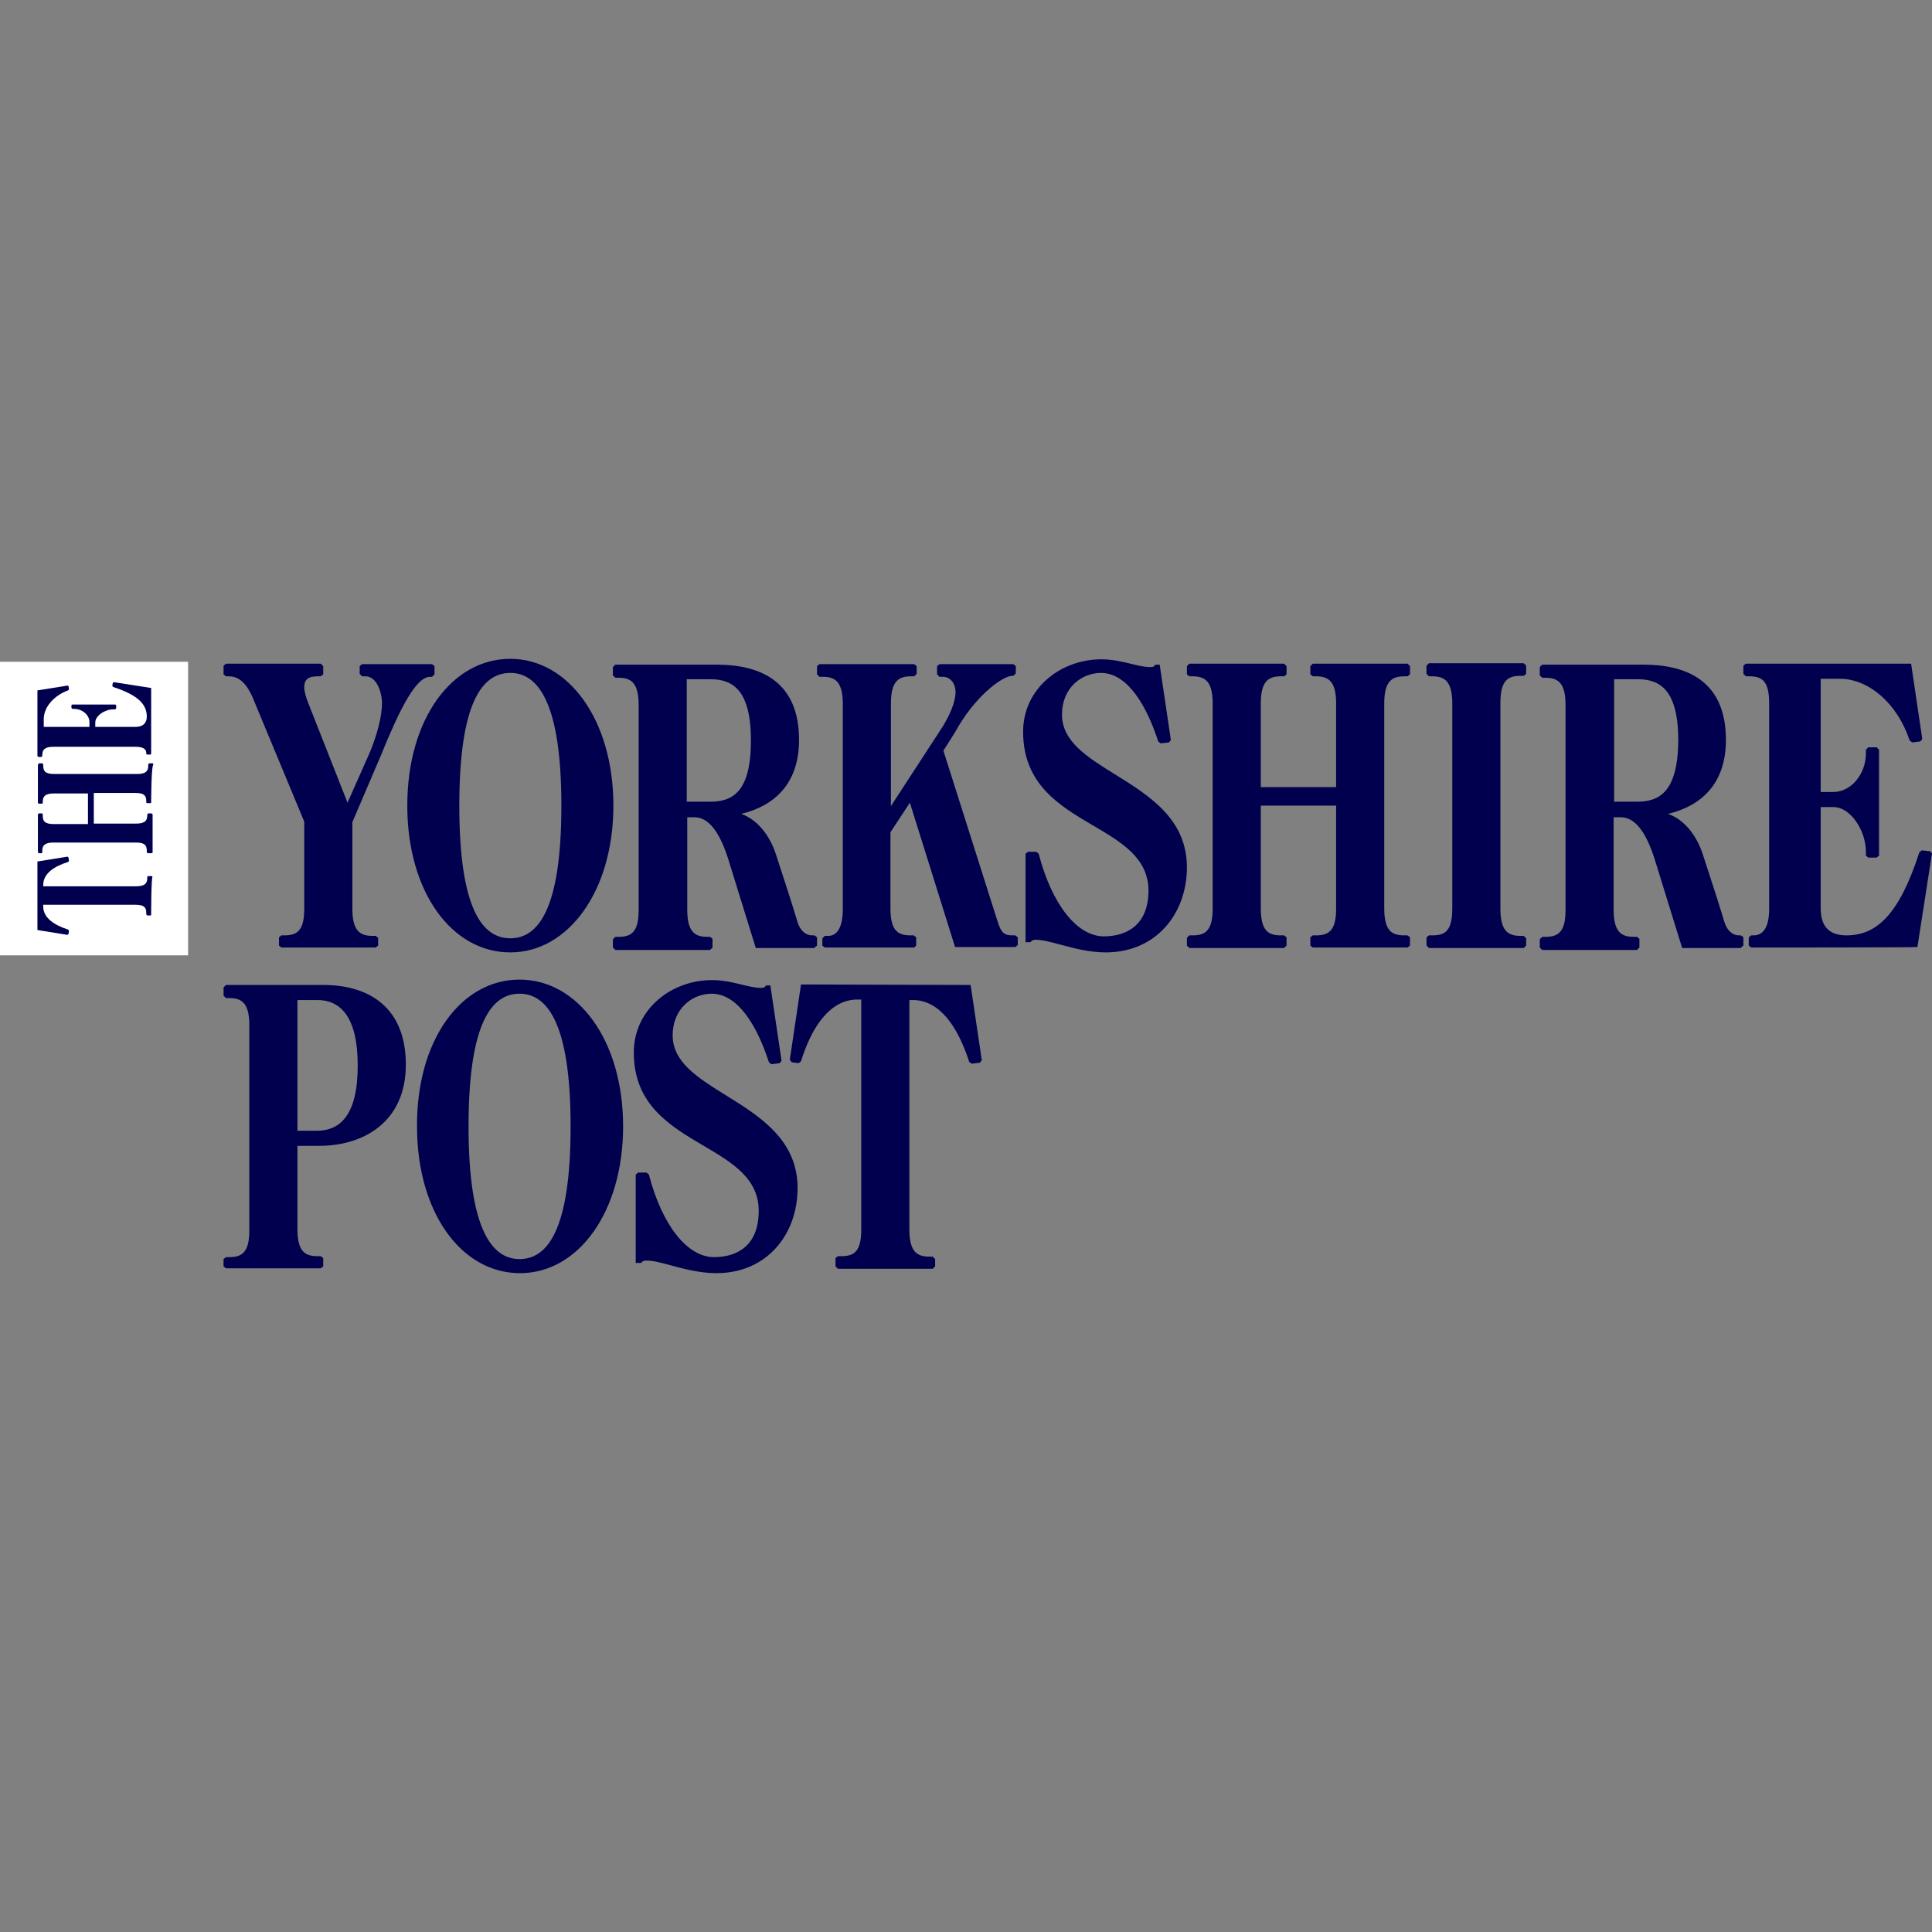
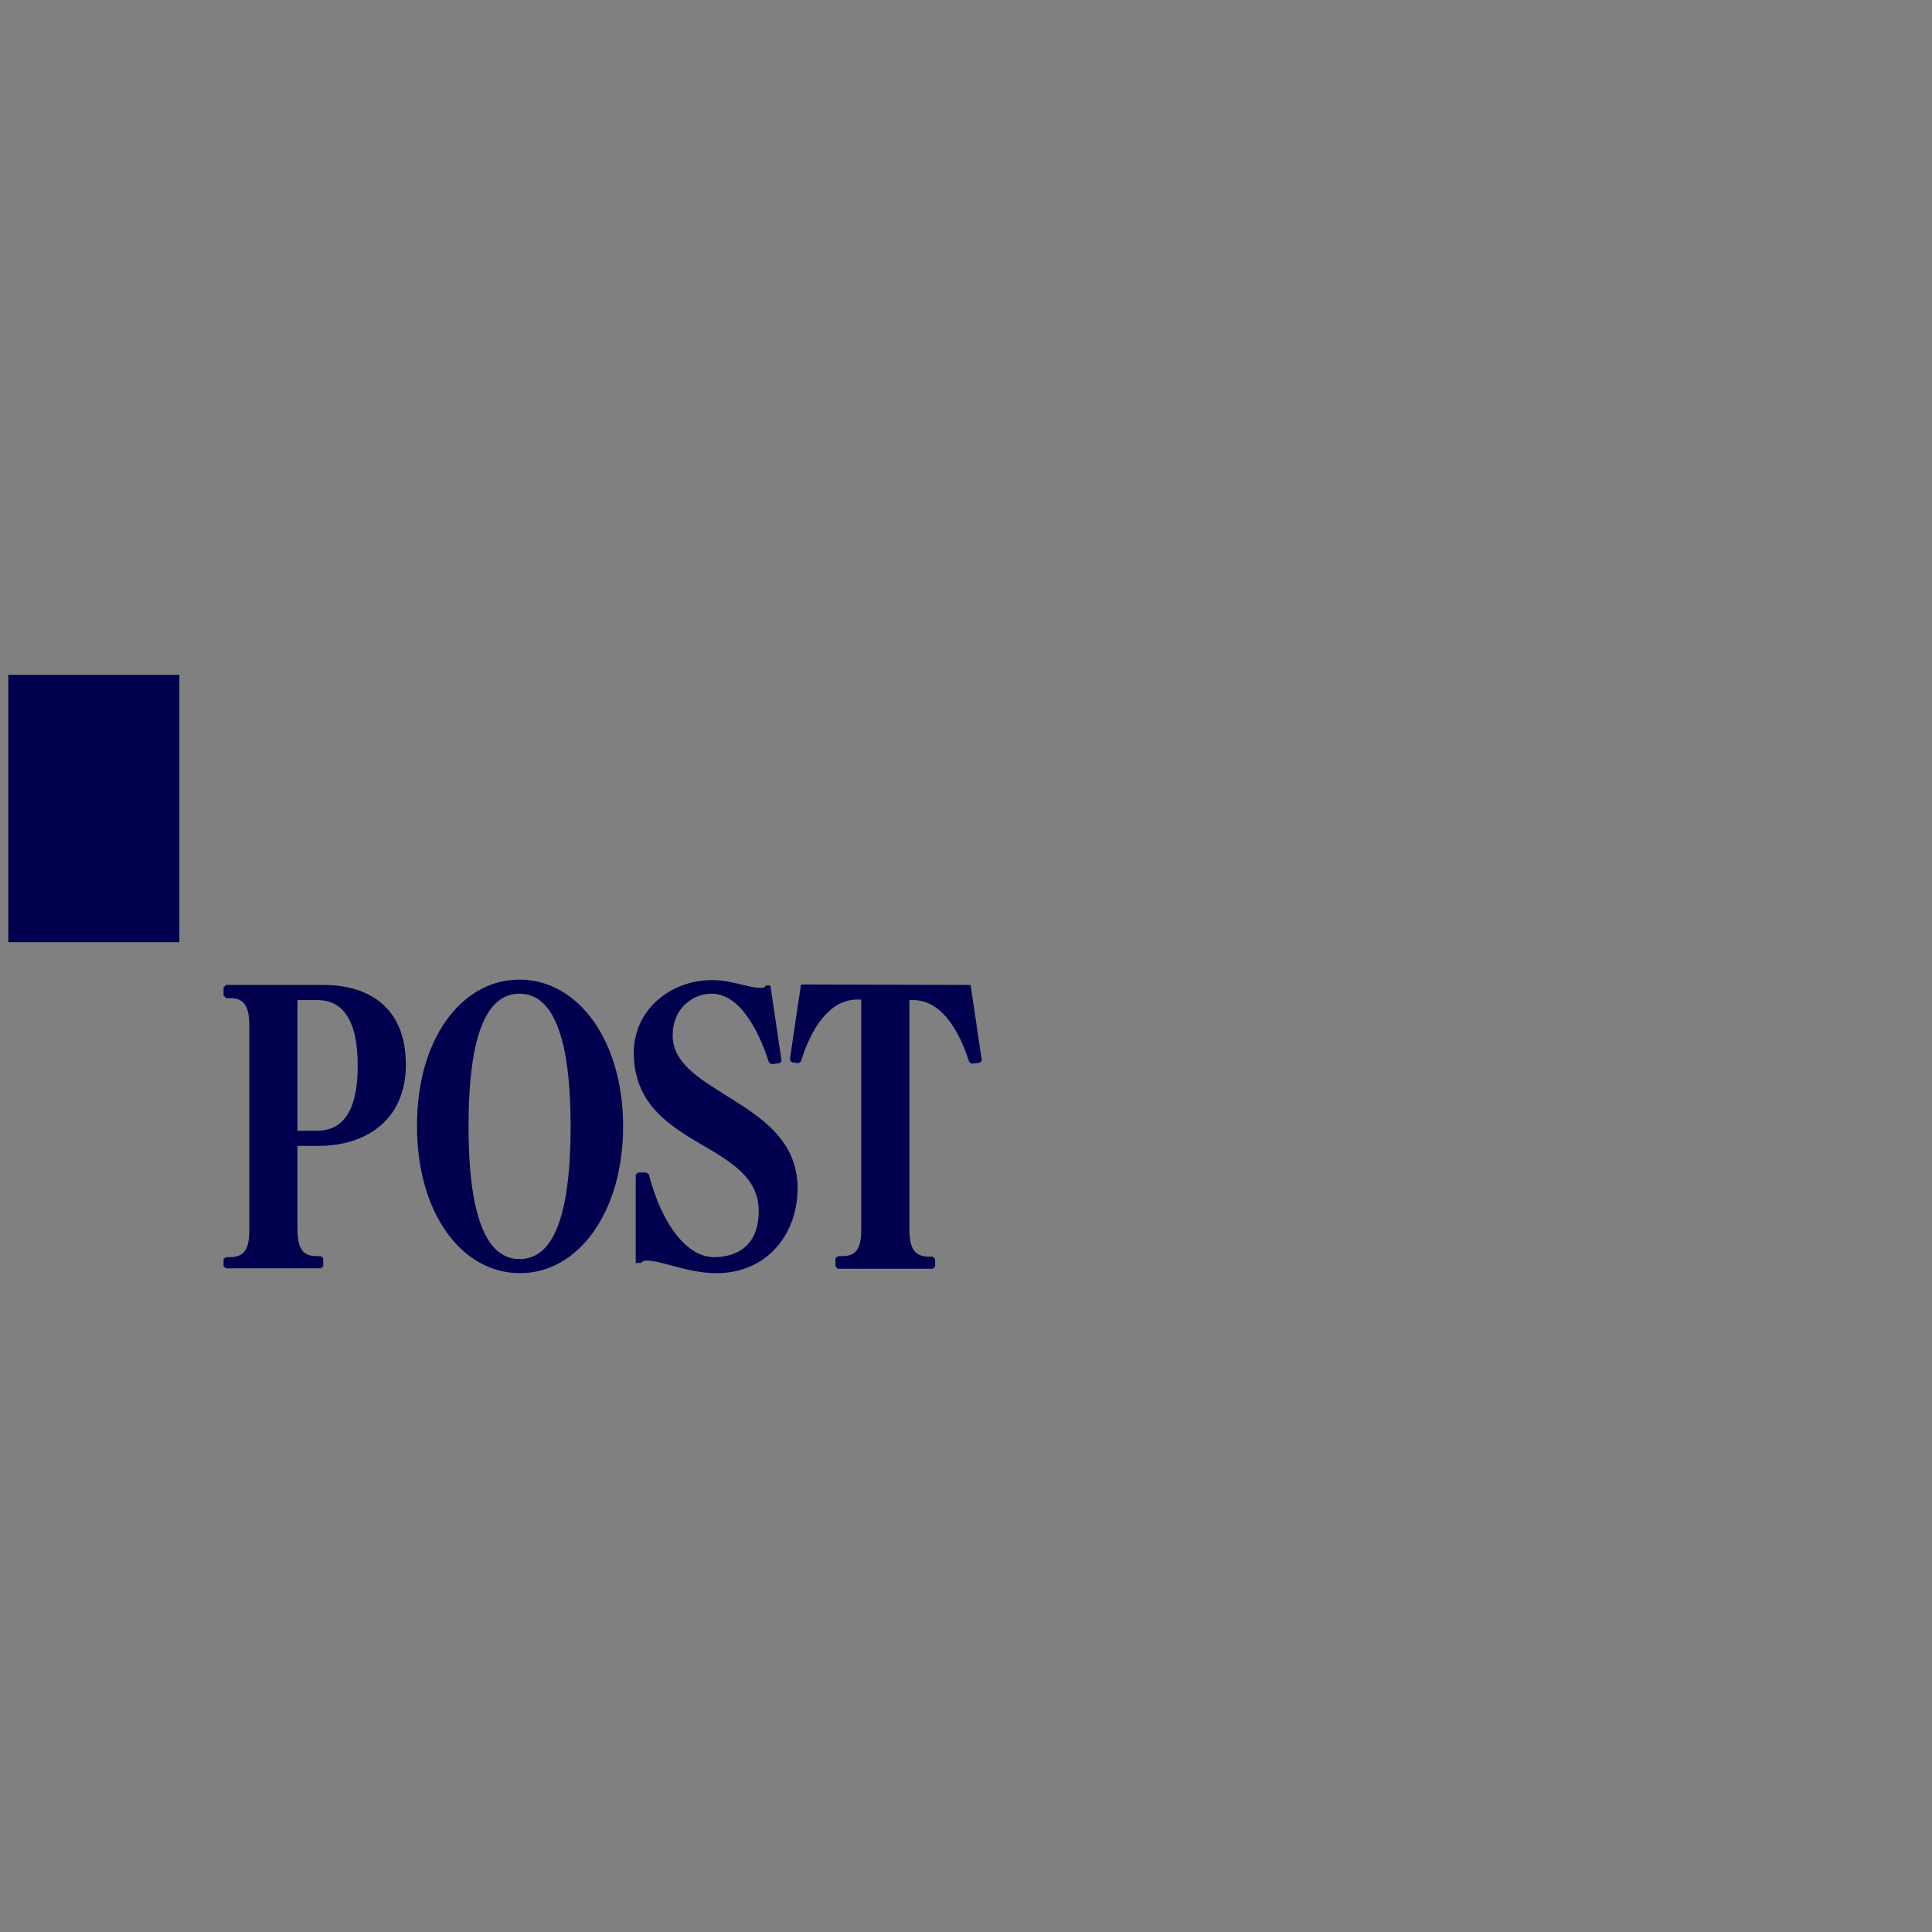
<svg xmlns="http://www.w3.org/2000/svg" width="96" height="96" viewBox="0 0 96 96" fill="none">
  <rect x="0" y="0" width="96" height="96" fill="#808080" stroke="none" />
-   <path fill-rule="evenodd" clip-rule="evenodd" d="M30.479 40.03C30.479 44.281 28.233 47.324 25.358 47.324C22.436 47.324 20.238 44.305 20.238 40.03C20.238 35.755 22.436 32.737 25.358 32.737C28.233 32.737 30.479 35.755 30.479 40.03ZM25.358 46.623C26.711 46.623 27.894 45.247 27.894 40.03C27.894 34.814 26.687 33.437 25.358 33.437C24.006 33.437 22.823 34.814 22.823 40.03C22.823 45.247 24.006 46.623 25.358 46.623ZM50.959 46.768V42.421L51.079 42.325H51.49L51.611 42.421C52.263 44.933 53.519 46.527 54.847 46.527C55.982 46.527 57.069 45.971 57.069 44.233C57.047 42.626 55.733 41.853 54.317 41.02C52.648 40.038 50.838 38.973 50.838 36.359C50.838 34.234 52.673 32.761 54.726 32.761C55.284 32.761 55.762 32.878 56.192 32.983C56.543 33.069 56.861 33.147 57.165 33.147C57.286 33.147 57.358 33.123 57.407 33.026H57.624L58.18 36.77L58.083 36.891L57.672 36.939L57.552 36.842C56.996 35.128 56.054 33.437 54.702 33.437C53.784 33.437 52.77 34.137 52.77 35.514C52.77 36.842 54.031 37.626 55.417 38.486C57.105 39.535 58.977 40.697 58.977 43.097C58.977 45.392 57.455 47.324 54.943 47.324C54.123 47.324 53.35 47.115 52.695 46.939C52.212 46.809 51.793 46.696 51.466 46.696C51.345 46.696 51.273 46.72 51.2 46.817H50.959V46.768ZM75.544 46.503C74.916 46.503 74.554 46.237 74.554 45.15V34.934C74.554 33.823 74.916 33.582 75.544 33.582H75.713L75.834 33.485V33.075L75.713 32.954H71.004L70.883 33.075V33.485L71.004 33.606H71.173C71.801 33.606 72.163 33.872 72.163 34.959V45.15C72.163 46.261 71.801 46.478 71.173 46.478H71.004L70.883 46.575V46.986L71.004 47.106H75.713L75.834 46.986V46.623L75.713 46.503H75.544ZM69.941 46.478H69.772C69.144 46.478 68.782 46.237 68.782 45.126V34.959C68.782 33.872 69.144 33.606 69.772 33.606H69.941L70.062 33.509V33.099L69.941 32.978H65.232L65.111 33.099V33.509L65.232 33.606H65.401C66.029 33.606 66.391 33.872 66.391 34.959V39.112H62.648V34.959C62.648 33.872 63.01 33.606 63.638 33.606H63.807L63.928 33.509V33.099L63.807 32.978H59.097L58.977 33.099V33.509L59.097 33.606H59.266C59.894 33.606 60.257 33.872 60.257 34.959V45.15C60.257 46.237 59.894 46.478 59.266 46.478H59.097L58.977 46.599V46.986L59.097 47.106H63.807L63.928 46.986V46.575L63.807 46.478H63.638C63.01 46.478 62.648 46.237 62.648 45.126V40.03H66.391V45.15C66.391 46.237 66.029 46.478 65.401 46.478H65.232L65.111 46.575V46.986L65.232 47.082H69.941L70.062 46.986V46.575L69.941 46.478ZM17.992 33.606H18.162C18.62 33.606 18.934 34.161 18.983 34.886C18.983 35.611 18.741 36.48 18.403 37.325L17.268 39.885L15.336 34.983C15.191 34.62 15.118 34.355 15.118 34.137C15.118 33.775 15.312 33.606 15.771 33.606H15.94L16.06 33.509V33.099L15.94 32.978H11.23L11.109 33.075V33.509L11.23 33.606H11.375C11.955 33.606 12.341 34.065 12.679 34.959L15.118 40.827V45.15C15.118 46.261 14.756 46.478 14.128 46.478H13.983L13.863 46.575V46.986L13.983 47.082H18.669L18.789 46.986V46.599L18.669 46.503H18.5C17.872 46.503 17.509 46.237 17.509 45.15V40.851L18.934 37.519C19.876 35.2 20.673 33.63 21.374 33.63H21.47L21.591 33.509V33.099L21.47 33.002H17.992L17.872 33.099V33.485L17.992 33.606ZM40.984 47.082H45.428L45.525 46.986V46.575L45.404 46.478H45.235C44.607 46.478 44.245 46.237 44.245 45.126V41.358L45.211 39.885L47.457 47.058H50.451L50.572 46.962V46.575L50.451 46.478H50.282C49.847 46.478 49.727 46.261 49.582 45.826L46.877 37.301L47.457 36.383C48.374 34.693 49.703 33.654 50.258 33.582H50.355L50.475 33.461V33.099L50.355 33.002H46.684L46.563 33.099V33.509L46.684 33.63H46.853C47.167 33.63 47.481 33.896 47.481 34.403C47.481 34.814 47.239 35.538 46.66 36.383L44.269 40.054V34.959C44.269 33.872 44.631 33.606 45.259 33.606H45.428L45.549 33.485V33.099L45.428 33.002H40.718L40.598 33.099V33.509L40.718 33.63H40.888C41.516 33.63 41.878 33.896 41.878 34.983V45.174C41.878 46.092 41.588 46.503 41.153 46.503H40.984L40.863 46.623V46.986L40.984 47.082ZM80.205 39.837H81.34C82.475 39.837 83.369 39.33 83.393 36.794C83.393 34.306 82.5 33.751 81.389 33.751H80.205V39.837ZM86.629 46.986L86.509 47.082V47.106H83.586L82.21 42.663C81.823 41.455 81.292 40.61 80.543 40.61H80.181V45.199C80.181 46.285 80.543 46.551 81.171 46.551H81.34L81.461 46.648V47.082L81.34 47.203H76.631L76.51 47.082V46.672L76.631 46.551H76.8C77.428 46.551 77.79 46.309 77.79 45.223V35.031C77.79 33.944 77.428 33.678 76.8 33.678H76.631L76.51 33.558V33.147L76.631 33.026H81.654C83.9 33.026 85.76 33.896 85.76 36.77C85.76 38.968 84.504 40.054 82.886 40.441C83.635 40.706 84.287 41.431 84.625 42.494C84.678 42.659 84.748 42.874 84.829 43.123C85.08 43.89 85.432 44.969 85.688 45.826C85.808 46.213 86.074 46.478 86.412 46.478H86.509L86.629 46.575V46.986ZM35.285 39.837H34.125V33.751H35.309C36.42 33.751 37.313 34.306 37.313 36.794C37.313 39.33 36.42 39.837 35.285 39.837ZM40.477 47.082L40.598 46.986V46.575L40.477 46.478H40.356C40.018 46.478 39.752 46.213 39.632 45.826C39.376 44.969 39.024 43.89 38.774 43.123L38.773 43.122C38.692 42.874 38.622 42.659 38.569 42.494C38.231 41.431 37.579 40.706 36.83 40.441C38.448 40.054 39.704 38.968 39.704 36.77C39.704 33.896 37.844 33.026 35.599 33.026H30.575L30.454 33.147V33.558L30.575 33.678H30.744C31.372 33.678 31.734 33.944 31.734 35.031V45.223C31.734 46.309 31.372 46.551 30.744 46.551H30.575L30.454 46.672V47.082L30.575 47.203H35.285L35.405 47.082V46.648L35.285 46.551H35.14C34.512 46.551 34.149 46.285 34.149 45.199V40.61H34.512C35.26 40.61 35.792 41.455 36.178 42.663L37.555 47.106H40.477V47.082ZM86.895 46.986L87.016 47.082C87.016 47.082 95.251 47.082 95.275 47.058L96 42.397L95.903 42.3L95.493 42.252L95.372 42.349C94.358 45.488 93.223 46.478 91.749 46.478C91.049 46.478 90.469 46.189 90.469 45.126V40.103H91.097C91.967 40.103 92.716 41.286 92.716 42.325V42.518L92.836 42.614H93.247L93.368 42.518V37.253L93.247 37.132H92.836L92.716 37.253V37.422C92.716 38.484 91.967 39.354 91.097 39.354H90.469V33.727H91.411C92.86 33.727 94.285 34.959 94.889 36.794L95.01 36.891L95.42 36.842L95.517 36.721L94.962 32.978H86.75L86.629 33.075V33.485L86.75 33.606H86.919C87.547 33.606 87.909 33.823 87.909 34.959V45.15C87.909 46.14 87.571 46.478 87.137 46.478H87.016L86.895 46.575V46.986Z" fill="#00004E" />
  <path fill-rule="evenodd" clip-rule="evenodd" d="M25.841 63.263C28.74 63.263 30.962 60.22 30.962 55.97C30.962 51.695 28.715 48.676 25.817 48.676C22.895 48.676 20.697 51.695 20.721 55.97C20.721 60.245 22.919 63.263 25.841 63.263ZM28.353 55.97C28.353 61.186 27.17 62.563 25.817 62.563C24.489 62.563 23.282 61.186 23.282 55.97C23.282 50.753 24.465 49.377 25.817 49.377C27.146 49.377 28.353 50.753 28.353 55.97ZM31.589 58.361V62.708V62.756H31.855C31.927 62.66 32 62.636 32.121 62.636C32.449 62.636 32.867 62.748 33.35 62.879C34.005 63.055 34.778 63.263 35.599 63.263C38.11 63.263 39.632 61.331 39.632 59.037C39.632 56.636 37.76 55.474 36.072 54.426C34.687 53.566 33.425 52.782 33.425 51.454C33.425 50.077 34.439 49.377 35.357 49.377C36.709 49.377 37.651 51.067 38.207 52.782L38.328 52.879L38.738 52.83L38.835 52.709L38.279 48.966H38.062C38.014 49.063 37.941 49.087 37.82 49.087C37.516 49.087 37.198 49.009 36.847 48.923C36.417 48.818 35.94 48.7 35.381 48.7C33.328 48.7 31.493 50.174 31.493 52.299C31.493 54.888 33.294 55.949 34.955 56.928C36.379 57.767 37.7 58.545 37.7 60.172C37.7 61.911 36.613 62.466 35.478 62.466C34.149 62.466 32.894 60.873 32.242 58.361L32.121 58.264H31.71L31.589 58.361ZM48.229 48.942L48.785 52.685L48.688 52.806L48.278 52.854L48.157 52.758C47.602 51.043 46.708 49.691 45.355 49.691H45.186V61.09C45.186 62.177 45.549 62.442 46.177 62.442H46.346L46.466 62.563V62.925L46.346 63.046H41.636L41.516 62.925V62.515L41.636 62.418H41.805C42.433 62.418 42.795 62.201 42.795 61.09V49.666H42.602C41.25 49.666 40.332 51.019 39.801 52.734L39.68 52.83L39.342 52.782L39.245 52.661L39.801 48.918L48.229 48.942ZM15.867 56.936H14.78V61.066C14.78 62.177 15.143 62.418 15.771 62.418H15.94L16.06 62.515V62.925L15.94 63.022H11.23L11.109 62.925V62.563L11.23 62.466H11.399C12.027 62.466 12.389 62.225 12.389 61.138V50.946C12.389 49.86 12.027 49.594 11.399 49.594H11.23L11.109 49.473V49.063L11.23 48.942H16.06C18.306 48.942 20.166 50.029 20.166 52.903C20.166 55.728 18.089 56.936 15.867 56.936ZM14.78 49.691V56.187H15.746C16.857 56.187 17.775 55.463 17.775 52.951C17.775 50.439 16.857 49.691 15.771 49.691H14.78Z" fill="#00004E" />
  <path d="M8.912 33.534H0.411V46.817H8.912V33.534Z" fill="#00004E" />
-   <path d="M7.511 37.446L7.487 37.494H7.318L7.269 37.47V37.422C7.269 37.229 7.125 37.108 6.738 37.108H2.657C2.222 37.108 2.101 37.253 2.101 37.519V37.567L2.053 37.615H1.908L1.86 37.567V34.306L3.357 34.065L3.405 34.089L3.429 34.258L3.381 34.306C2.657 34.572 2.174 35.152 2.174 35.731V36.118H4.444V35.876C4.444 35.538 4.106 35.224 3.671 35.224H3.598L3.55 35.176V35.031L3.598 35.007H5.724L5.772 35.031V35.2L5.724 35.248H5.627C5.217 35.248 4.734 35.562 4.734 35.9V36.118H6.738C7.149 36.118 7.294 35.876 7.294 35.611C7.294 35.007 6.883 34.548 5.627 34.137L5.579 34.089L5.603 33.944L5.651 33.896L7.511 34.186V37.446ZM7.511 39.885L7.487 39.909H7.318L7.269 39.885V39.813C7.269 39.547 7.173 39.402 6.738 39.402H4.661V40.924H6.762C7.197 40.924 7.318 40.779 7.318 40.513V40.465L7.366 40.417H7.535L7.583 40.465V42.373L7.511 42.397H7.342L7.294 42.349V42.276C7.294 42.011 7.197 41.866 6.762 41.866H2.657C2.222 41.866 2.101 42.011 2.101 42.276V42.349L2.077 42.397H1.932L1.884 42.349V40.465L1.932 40.417H2.101L2.125 40.465V40.537C2.125 40.803 2.222 40.948 2.681 40.948H4.371V39.426H2.681C2.246 39.426 2.125 39.571 2.125 39.837V39.909L2.077 39.934H1.932L1.884 39.909V38.002L1.932 37.929H2.101L2.149 37.977V38.05C2.149 38.316 2.246 38.46 2.705 38.46H6.811C7.245 38.46 7.366 38.316 7.366 38.05V37.977L7.414 37.929H7.583L7.632 37.977C7.511 37.977 7.511 39.885 7.511 39.885ZM7.511 45.464L7.487 45.488H7.318L7.269 45.44V45.367C7.269 45.102 7.173 44.957 6.738 44.957H2.149V45.054C2.149 45.609 2.705 45.971 3.381 46.189L3.429 46.237L3.405 46.406L3.357 46.454L1.86 46.213V42.807L3.357 42.566L3.405 42.614L3.429 42.783L3.381 42.832C2.681 43.049 2.149 43.411 2.149 43.967V44.039H6.762C7.197 44.039 7.318 43.894 7.318 43.629V43.556L7.366 43.532H7.535L7.583 43.556C7.511 43.556 7.511 45.464 7.511 45.464ZM0 47.469H9.346V32.882H0V47.469Z" fill="white" />
</svg>